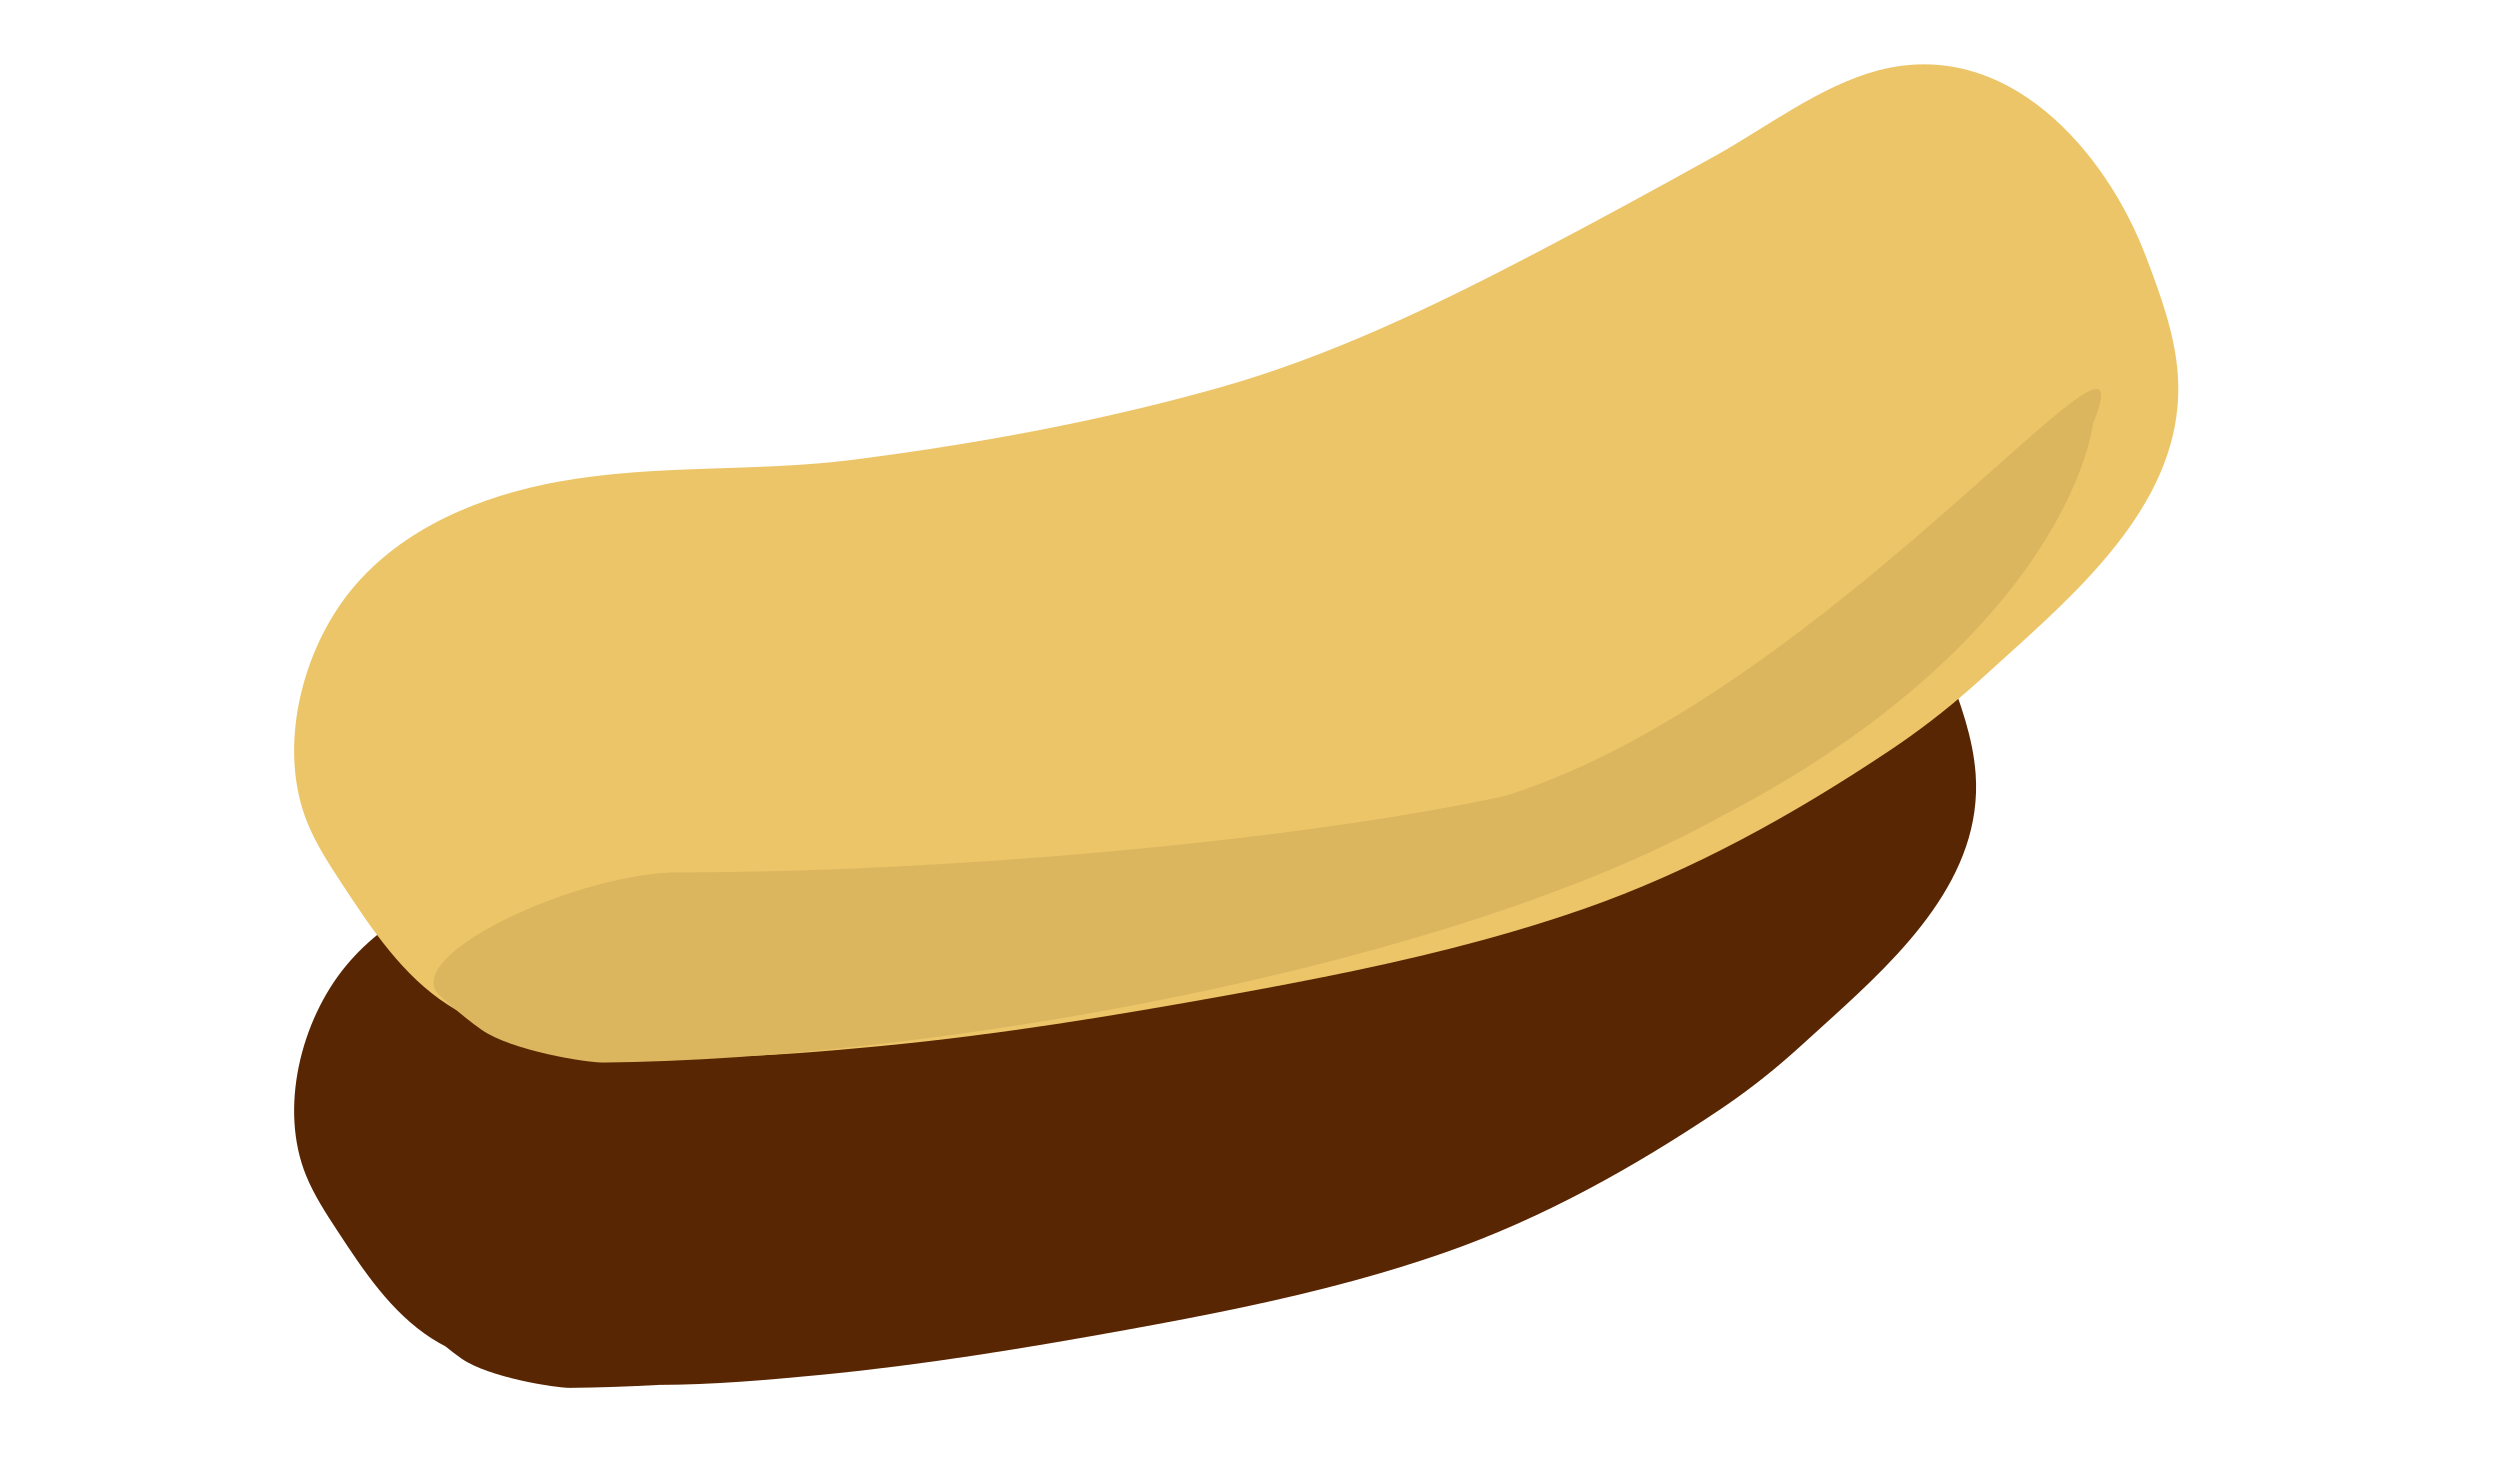
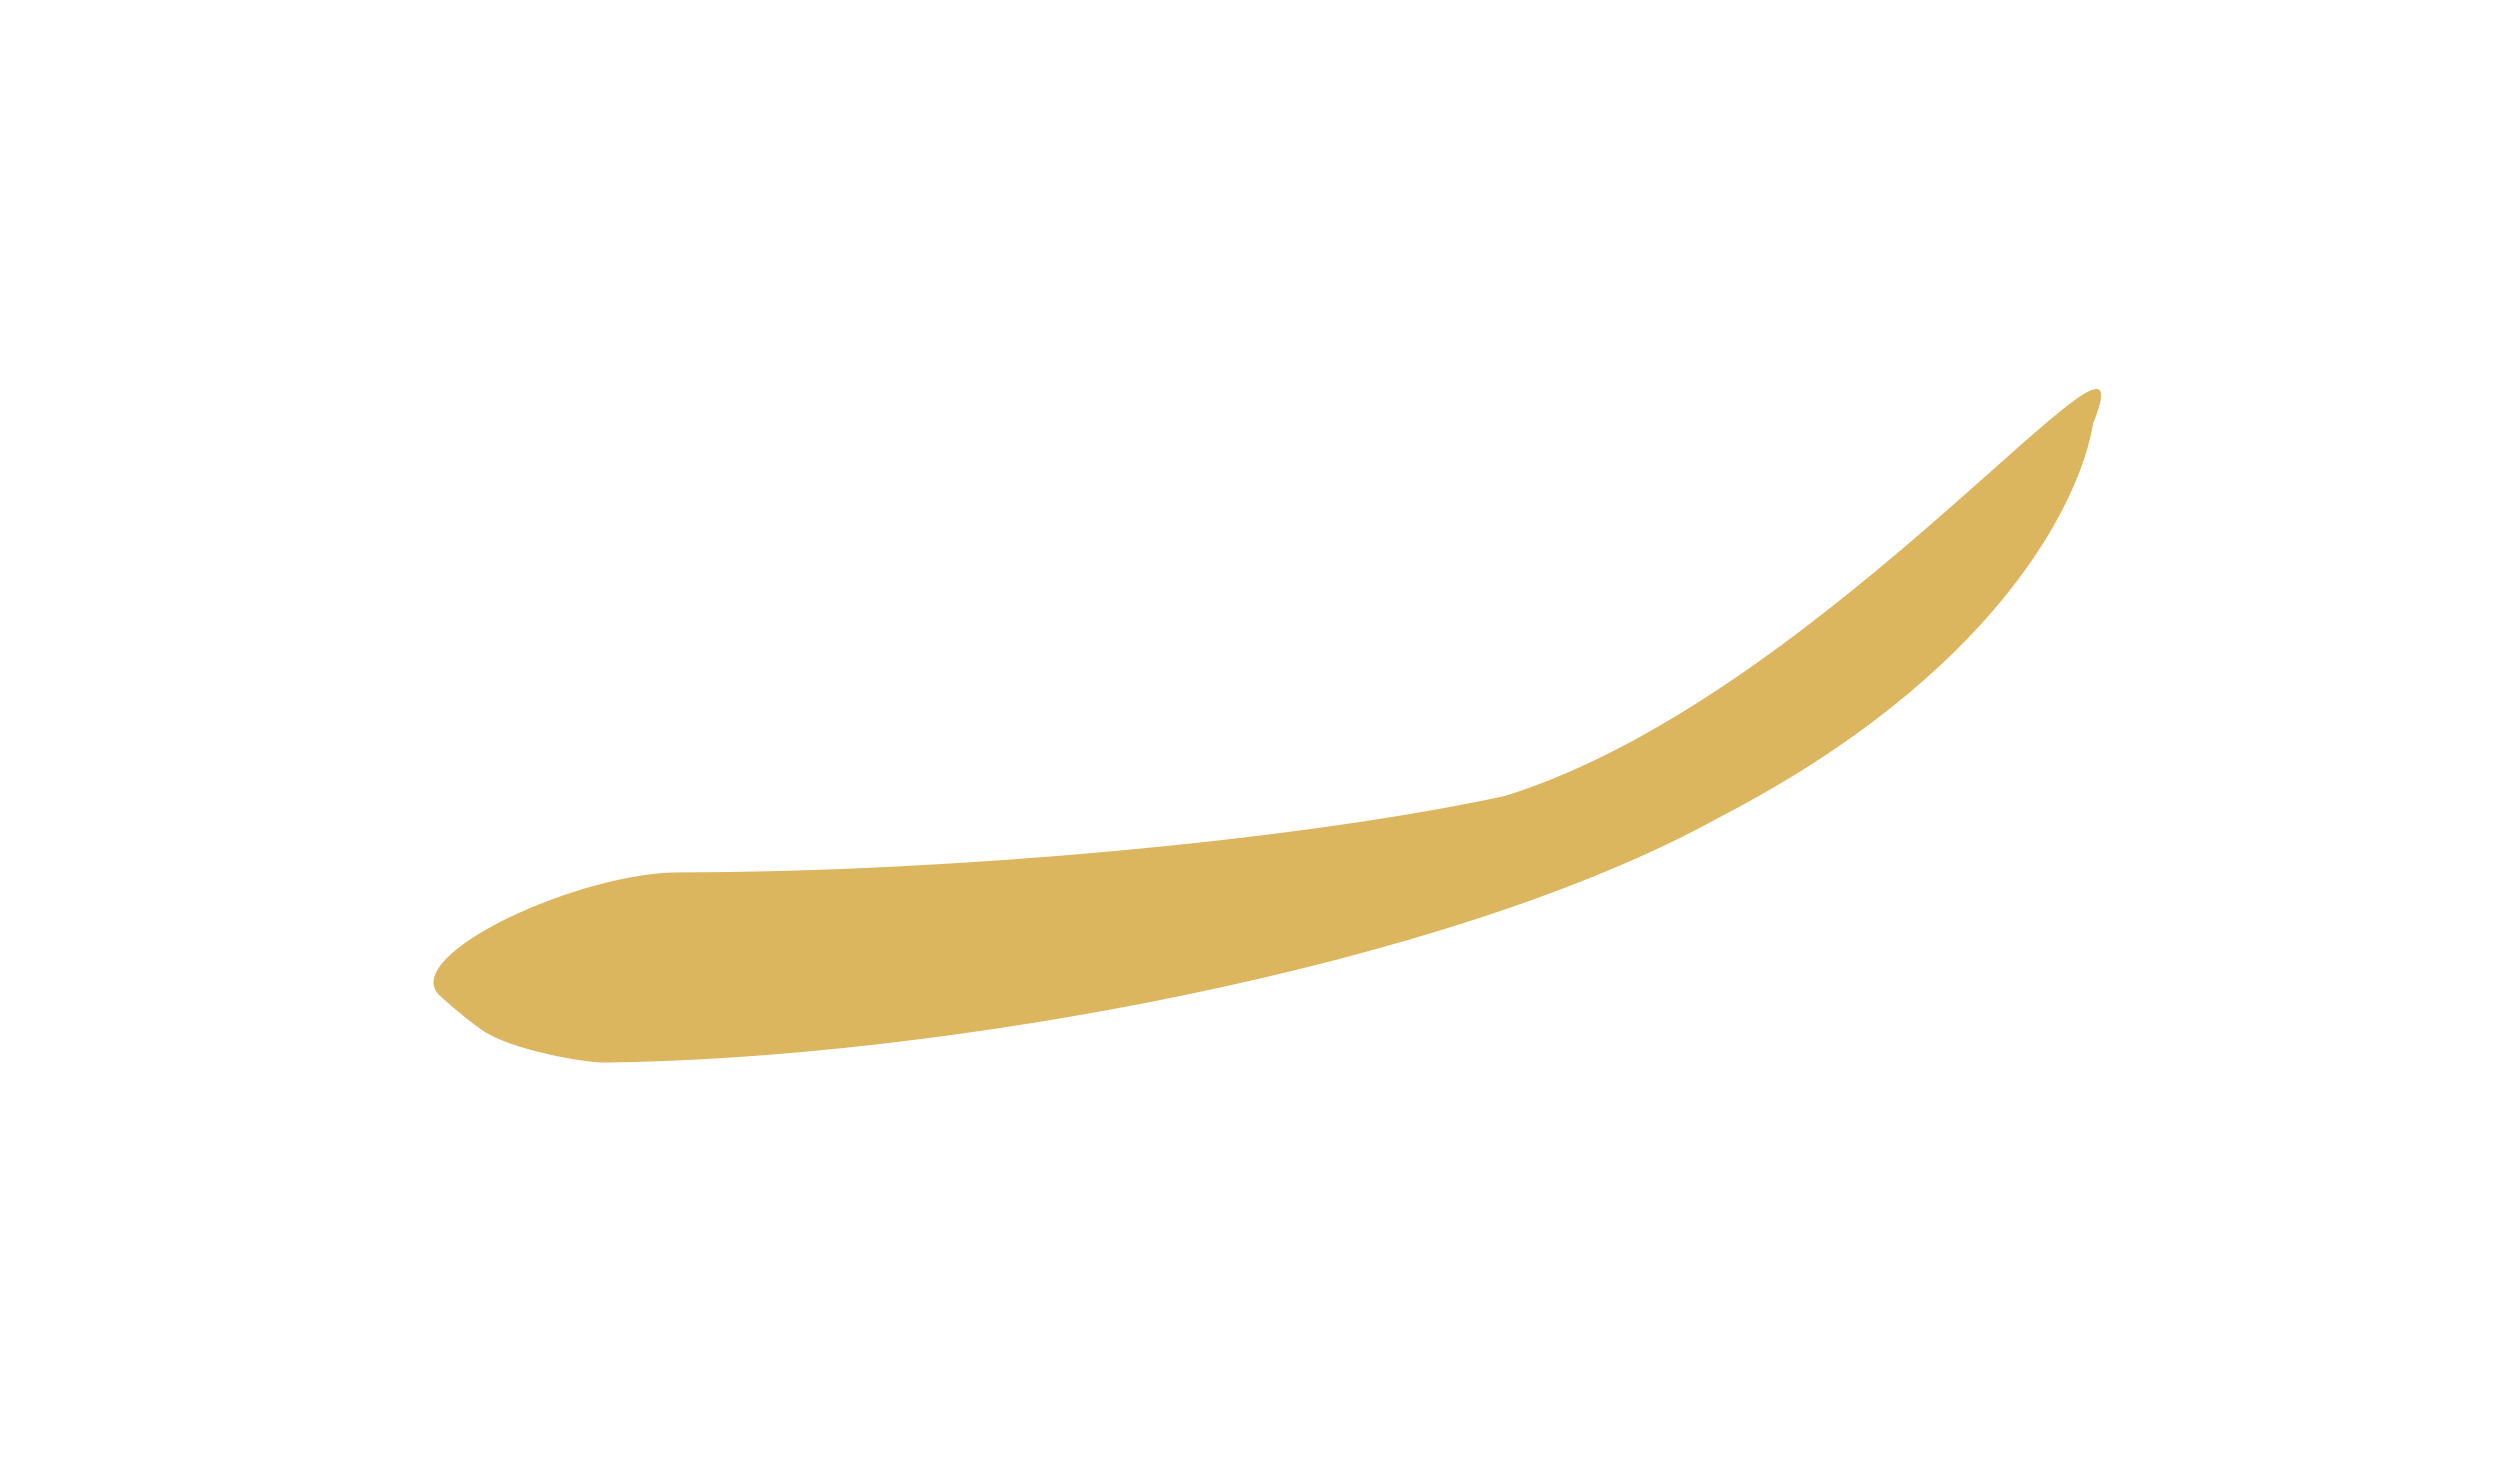
<svg xmlns="http://www.w3.org/2000/svg" width="272" height="160" viewBox="0 0 272 160" fill="none">
-   <path d="M48.464 146.485C49.038 146.952 49.653 147.427 50.232 147.828C53.145 149.852 60.406 151.015 62.026 151C65.112 150.97 68.355 150.861 71.719 150.677C77.528 150.663 83.367 150.154 89.102 149.604C100.389 148.522 111.585 146.678 122.736 144.654C130.949 143.163 139.171 141.548 147.231 139.353C150.577 138.442 153.896 137.431 157.174 136.287C167.804 132.579 177.721 127.025 187.007 120.804C189.656 119.031 192.189 117.087 194.588 114.988C195.279 114.384 195.959 113.767 196.639 113.149C197.492 112.375 198.345 111.6 199.198 110.826C206.813 103.912 215.752 95.414 214.95 84.212C214.666 80.251 213.272 76.463 211.866 72.749C207.934 62.357 198.302 51.28 185.822 54.599C180.21 56.092 174.988 60.153 169.941 62.961C164.242 66.131 158.522 69.265 152.747 72.294C142.829 77.497 132.664 82.432 121.851 85.49C110.232 88.778 98.273 90.97 86.304 92.511C76.846 93.729 67.206 92.922 57.764 94.63C50.145 96.008 42.507 99.155 37.593 105.138C32.733 111.057 30.327 120.609 33.307 127.911C34.179 130.046 35.45 131.991 36.714 133.92C39.574 138.287 42.563 142.784 46.95 145.613C47.441 145.929 47.949 146.214 48.464 146.485L48.464 146.485Z" fill="#592603" />
-   <path d="M161.084 102.344C152.055 104.795 142.844 106.6 133.644 108.265C121.153 110.526 108.61 112.586 95.966 113.795C83.648 114.973 70.902 116.004 58.794 113.231C55.275 112.425 51.783 111.288 48.747 109.337C43.833 106.177 40.485 101.154 37.281 96.275C35.865 94.12 34.441 91.948 33.464 89.563C30.125 81.406 32.822 70.736 38.266 64.125C43.769 57.44 52.326 53.926 60.861 52.386C71.437 50.479 82.237 51.38 92.832 50.019C106.24 48.298 119.637 45.848 132.653 42.176C144.765 38.76 156.153 33.247 167.263 27.436C173.733 24.052 180.14 20.551 186.524 17.009C192.178 13.873 198.028 9.337 204.315 7.67C218.294 3.962 229.085 16.336 233.49 27.943C235.064 32.093 236.626 36.324 236.944 40.749C237.841 53.262 227.829 62.755 219.299 70.478C218.343 71.343 217.387 72.209 216.432 73.074C215.67 73.763 214.908 74.453 214.134 75.128C211.447 77.472 208.608 79.643 205.642 81.625C195.24 88.573 184.13 94.778 172.222 98.919C168.55 100.197 164.833 101.326 161.085 102.344L161.084 102.344Z" fill="#ECC568" />
  <path d="M65.625 115.605C63.808 115.623 55.67 114.316 52.403 112.046C50.283 110.572 47.725 108.213 47.725 108.213C43.64 103.826 63.141 94.832 74.034 94.915C103.637 94.873 141.112 91.478 163.704 86.609C198.856 75.704 234.675 28.893 227.729 46.074C226.352 54.595 217.181 73.331 187.048 88.934C157.602 105.261 101.94 115.248 65.625 115.605Z" fill="#DCB55F" />
</svg>